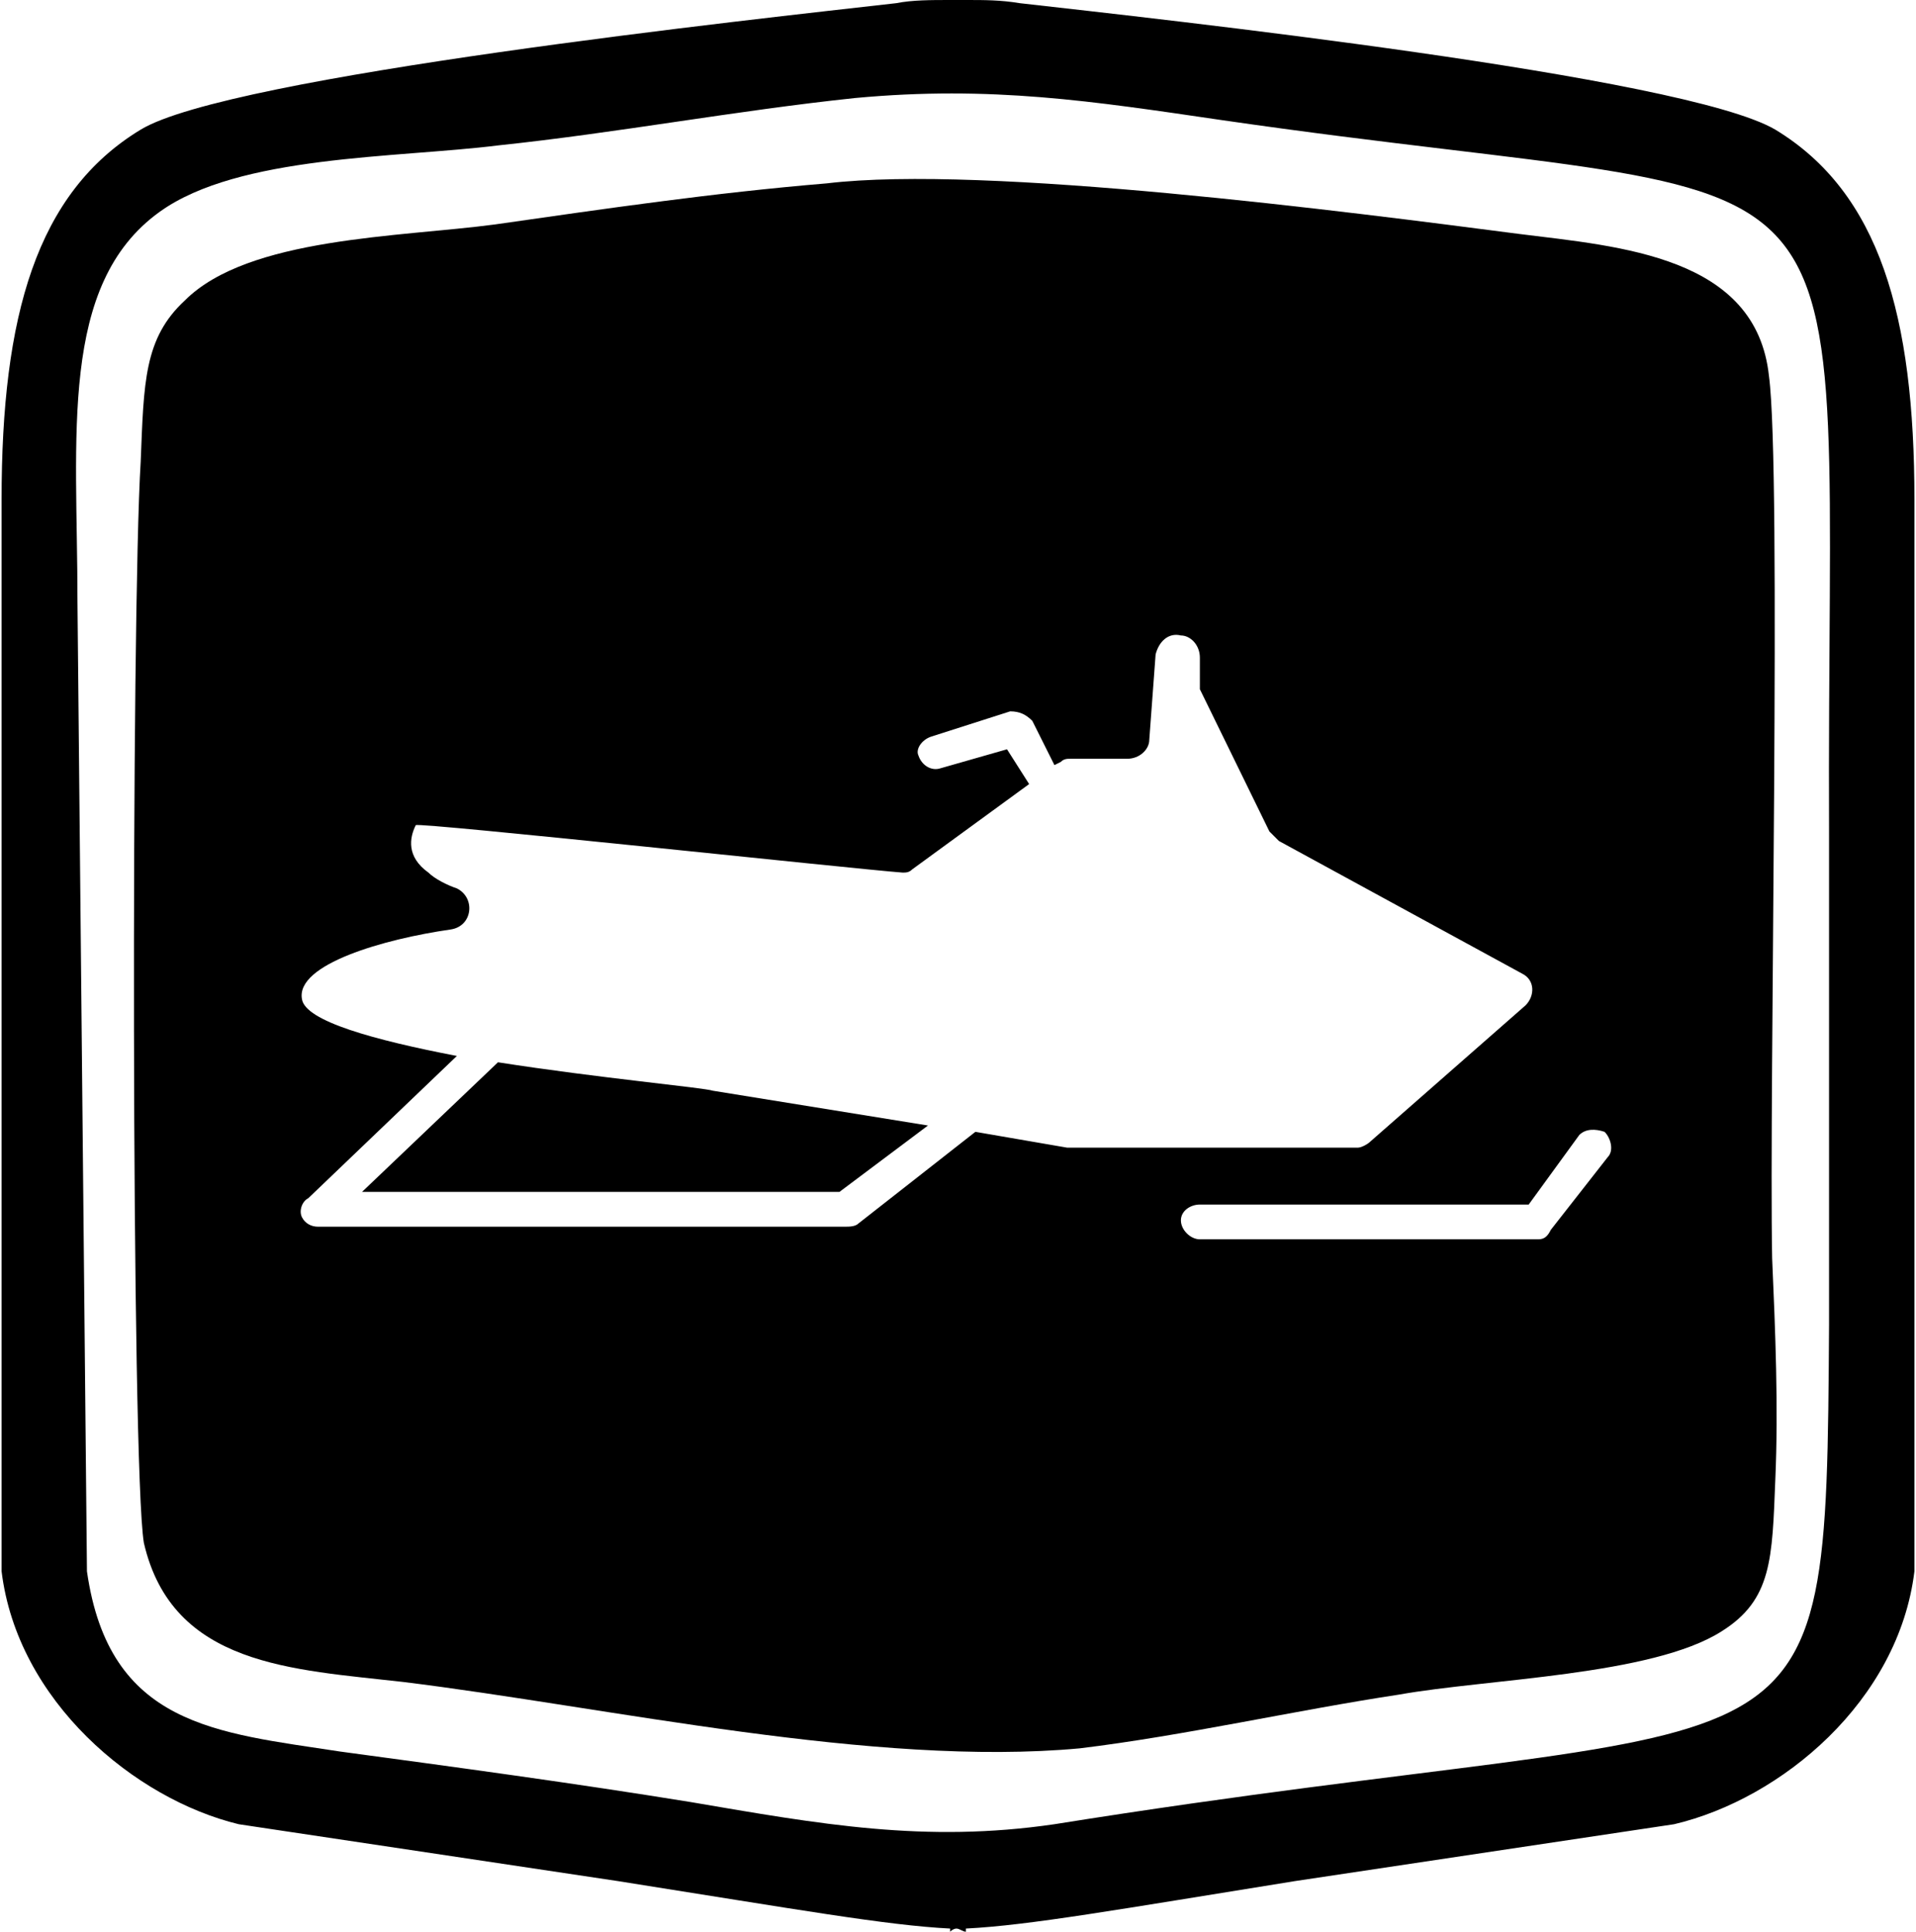
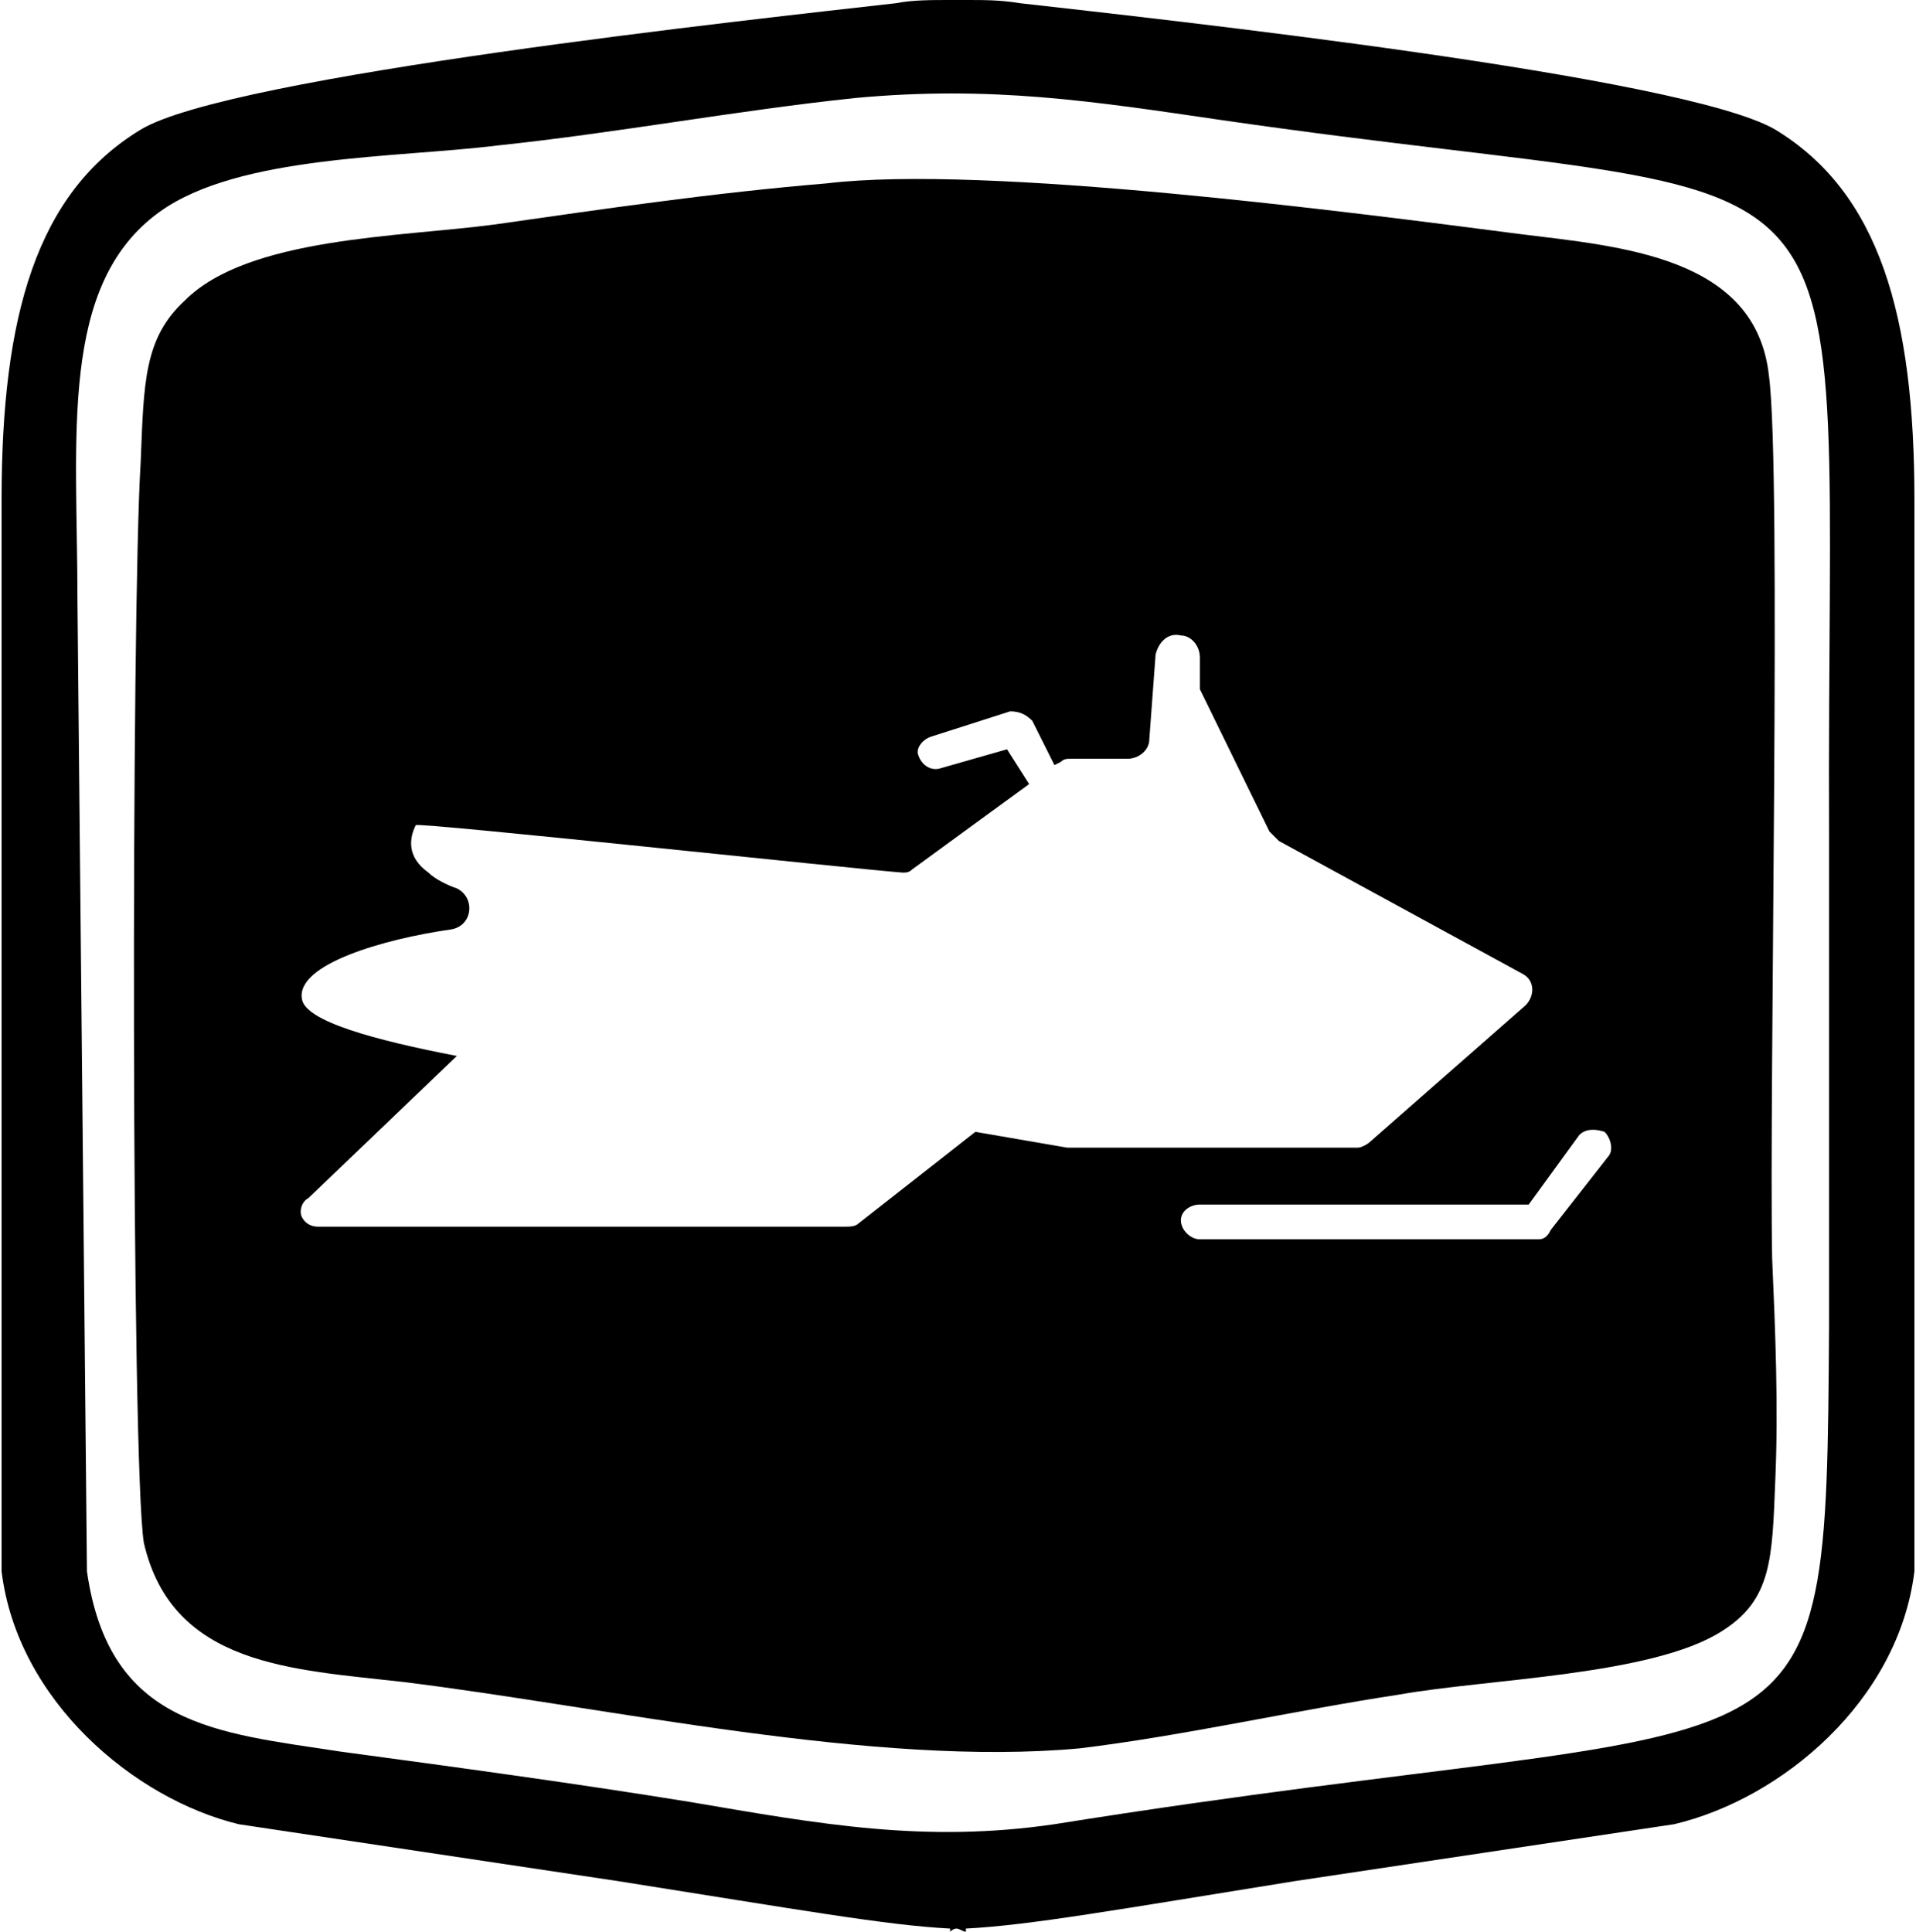
<svg xmlns="http://www.w3.org/2000/svg" id="uuid-a68938d6-3099-48f4-9e11-b107062ee02d" data-name="Layer 1" width="72.72" height="73.32" viewBox="0 0 72.72 73.32">
  <g id="uuid-9606c3d1-d782-41dd-aa34-6e1bbbd4e24e" data-name="snow-machining">
    <path d="M67.38,4.92C63.9,2.88,43.98.72,38.7.12c-.72-.12-1.32-.12-2.04-.12h-.6c-.72,0-1.44,0-2.04.12C28.74.72,8.7,2.88,5.34,4.92,1.38,7.32.06,12,.06,18.96v40.68c.6,4.92,5.04,8.64,9,9.6l14.4,2.16c6.84,1.08,10.2,1.68,12.6,1.8v.12s.12-.12.24-.12.24.12.36.12v-.12c2.4-.12,5.76-.72,12.48-1.8l14.4-2.16c4.08-.96,8.52-4.68,9.12-9.6V18.96c0-6.96-1.32-11.64-5.28-14.04ZM69.42,31.68v18.6c-.12,18.6-.12,14.28-29.4,18.96-4.92.72-8.88,0-13.8-.84-4.44-.72-8.88-1.32-13.32-1.92-4.68-.72-8.76-.96-9.6-6.84l-.36-36.84c0-6.24-.72-12,3.12-14.76,3-2.16,9-2.04,12.84-2.52,4.56-.48,9-1.32,13.56-1.8,5.16-.48,9,.12,13.92.84,25.68,3.72,22.92-.84,23.04,27.12Z" />
    <path d="M67.14,14.28c-.48-4.56-5.64-4.92-9.48-5.4-6.48-.84-20.28-2.64-26.28-1.92-4.32.36-8.4.96-12.6,1.56-3.6.48-9.36.48-11.76,2.88-1.56,1.44-1.56,3.12-1.68,6.12-.36,5.76-.36,38.16.12,41.04,1.08,4.68,5.64,4.8,9.84,5.28,7.8.96,17.88,3.24,25.68,2.52,3.96-.48,8.16-1.44,12.12-2.04,3.36-.6,9.6-.72,12.24-2.4,1.92-1.2,1.92-2.76,2.04-5.76.12-2.76,0-5.64-.12-8.4-.12-6.36.36-29.88-.12-33.48ZM40.62,43.56h-.12l-3.48-.6-4.44,3.48c-.12.12-.36.12-.48.12H12.06c-.24,0-.48-.12-.6-.36-.12-.24,0-.6.24-.72l5.64-5.4c-3.12-.6-5.76-1.32-5.88-2.16-.24-1.32,3.12-2.28,5.64-2.64.84-.12.96-1.2.24-1.56-.36-.12-.84-.36-1.08-.6-.84-.6-.72-1.32-.48-1.8.12-.12,16.8,1.68,18.48,1.8.12,0,.24,0,.36-.12l4.44-3.24-.84-1.32-2.52.72c-.36.12-.72-.12-.84-.48-.12-.24.12-.6.48-.72l3-.96c.36,0,.6.12.84.36l.84,1.68.24-.12c.12-.12.24-.12.36-.12h2.16c.48,0,.84-.36.84-.72l.24-3.24c.12-.48.48-.84.96-.72.36,0,.72.36.72.84v1.2l2.64,5.4c.12.12.24.24.36.36l9.24,5.04c.48.24.48.84.12,1.2l-5.88,5.16c-.12.12-.36.24-.48.24h-10.92ZM61.02,43.92l-2.16,2.76c-.12.24-.24.36-.48.36h-12.84c-.36,0-.72-.36-.72-.72s.36-.6.72-.6h12.48l1.92-2.64c.24-.24.6-.24.96-.12.24.24.36.72.12.96Z" />
-     <path d="M27.06,41.4c-.36-.12-4.32-.48-8.16-1.08l-5.16,4.92h18.12l3.36-2.52-8.16-1.32Z" />
  </g>
</svg>